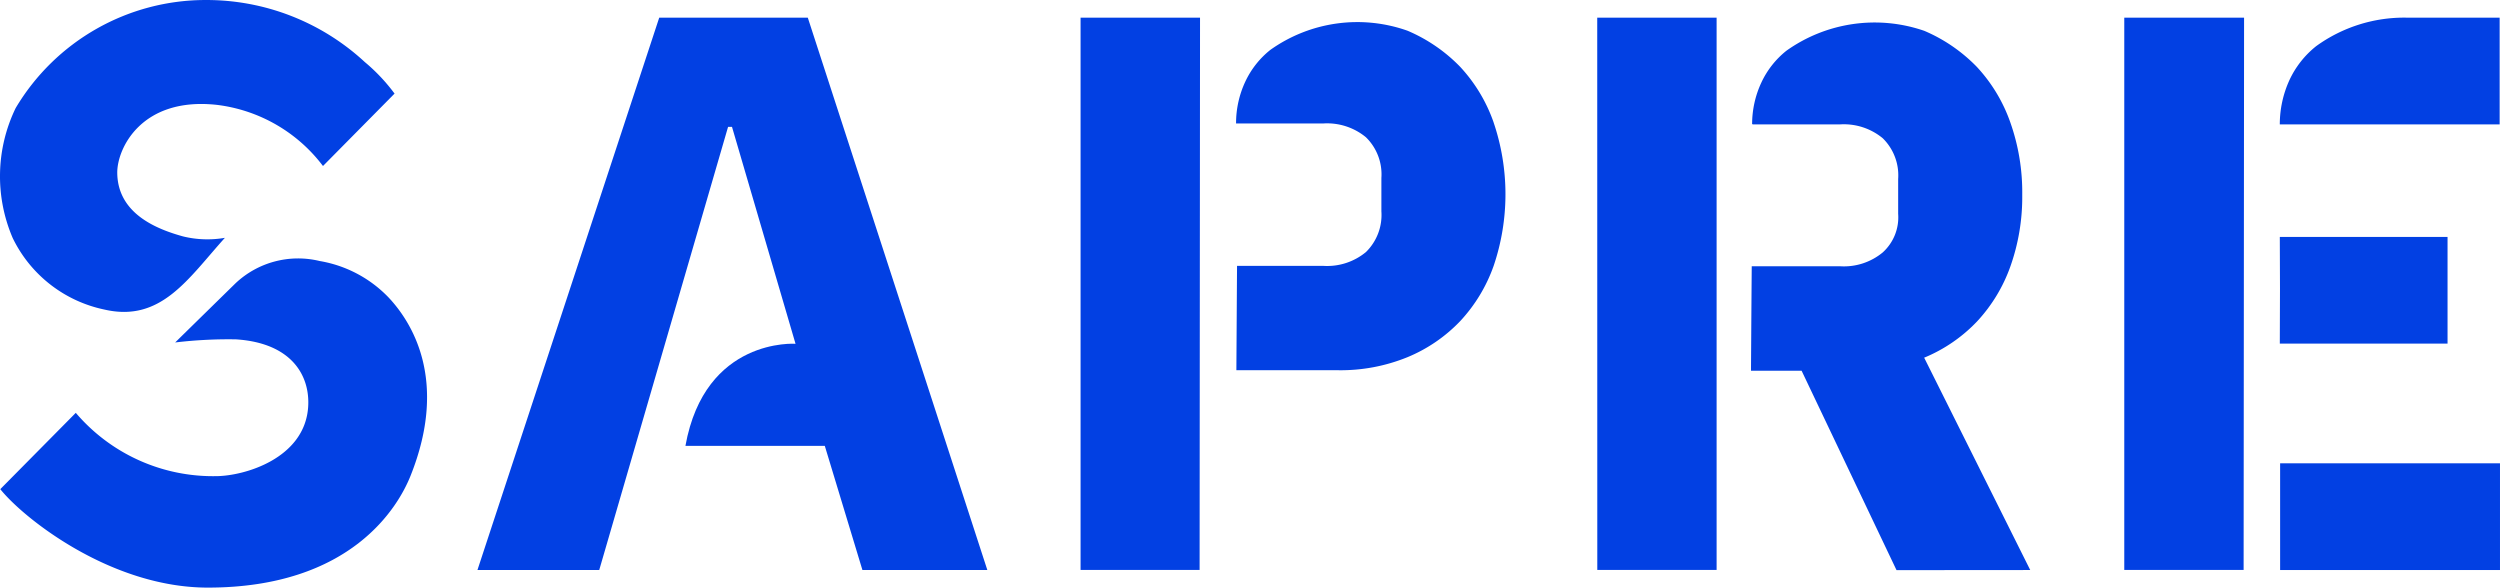
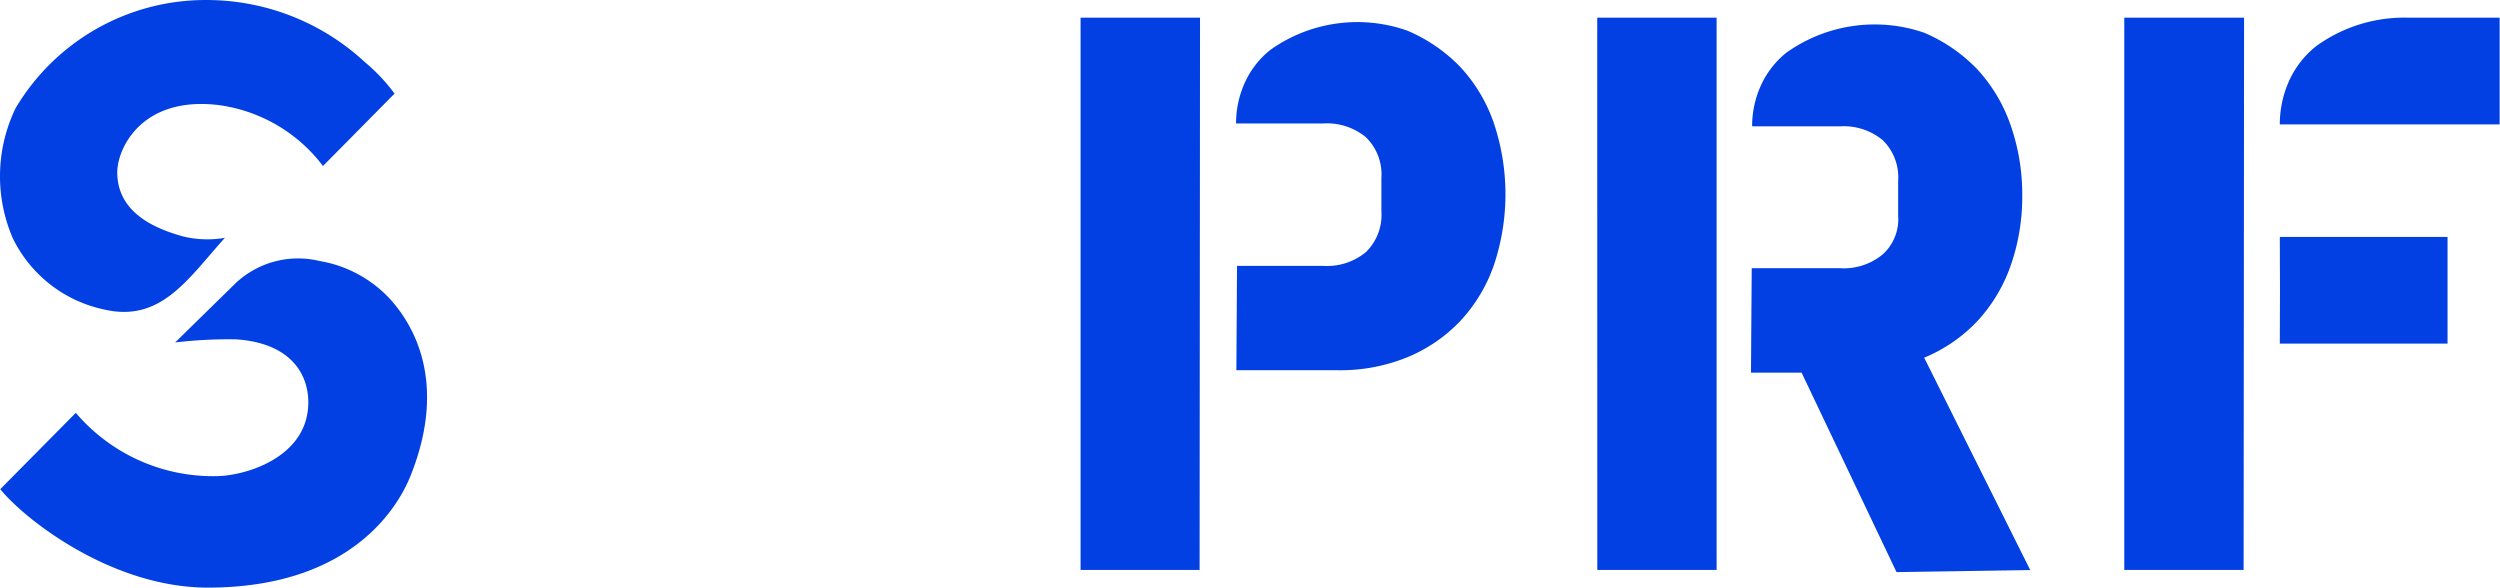
<svg xmlns="http://www.w3.org/2000/svg" viewBox="216.295 98.814 153.19 36.006">
  <g id="Raggruppa_3" data-name="Raggruppa 3" transform="matrix(1, 0, 0, 1, 17309.377, 15483.576)">
    <path id="Tracciato_1" data-name="Tracciato 1" d="M20.1,661.36a5.59,5.59,0,0,0-5.152,1.363s-3.113,3.049-3.7,3.628a27.532,27.532,0,0,1,3.724-.191c3.475.225,4.553,2.283,4.424,4.151-.217,3.153-3.914,4.232-5.673,4.232a11.046,11.046,0,0,1-8.565-3.88L.532,675.339c1.386,1.742,6.736,6.033,12.717,6.033,8.848,0,11.689-5.025,12.415-6.835,2.387-5.948.008-9.508-1.334-10.937A7.6,7.6,0,0,0,20.1,661.36" transform="translate(-17093.596 -16030.128)" style="fill: rgb(2, 64, 227);" />
    <path id="Tracciato_2" data-name="Tracciato 2" d="M13.774,311.883a6.261,6.261,0,0,1-2.563-.089c-1.6-.444-4-1.385-4.026-3.891-.013-1.516,1.51-4.687,6.131-4.165a9.6,9.6,0,0,1,6.475,3.743l4.386-4.437a11.161,11.161,0,0,0-1.825-1.934,14.279,14.279,0,0,0-9.75-3.8A13.542,13.542,0,0,0,.96,303.93,9.583,9.583,0,0,0,.781,311.9a8.076,8.076,0,0,0,5.6,4.374c3.484.813,5.139-1.886,7.4-4.392" transform="translate(-17093.082 -15682.071)" style="fill: rgb(2, 64, 227);" />
    <path id="Tracciato_3" data-name="Tracciato 3" d="M1530.764,322.117h-7.32v33.844h7.294Z" transform="translate(-18550.313 -15705.798)" style="fill: rgb(2, 64, 227);" />
    <path id="Tracciato_4" data-name="Tracciato 4" d="M1758.4,334.55a9.687,9.687,0,0,0-2.057-3.413,9.862,9.862,0,0,0-3.22-2.205,9.2,9.2,0,0,0-8.406,1.176,5.424,5.424,0,0,0-1.54,1.959,6.016,6.016,0,0,0-.559,2.532v.015h5.369a3.739,3.739,0,0,1,2.59.847,3.179,3.179,0,0,1,.946,2.495V340a3.179,3.179,0,0,1-.946,2.495,3.73,3.73,0,0,1-2.59.848h-5.309c-.016,2.215-.028,4.5-.041,6.393h6.222a10.846,10.846,0,0,0,4.264-.8,9.46,9.46,0,0,0,3.22-2.2,9.707,9.707,0,0,0,2.057-3.39,13.678,13.678,0,0,0,0-8.791" transform="translate(-18759.959 -15711.812)" style="fill: rgb(2, 64, 227);" />
-     <path id="Tracciato_5" data-name="Tracciato 5" d="M693.181,322.118h-9.105l-11.138,33.845H680.4l7.895-27.154h.241l3.893,13.291s-5.55-.4-6.746,6.254h8.539l2.306,7.609h7.654Z" transform="translate(-17736.764 -15705.796)" style="fill: rgb(2, 64, 227);" />
    <path id="Tracciato_6" data-name="Tracciato 6" d="M2252.054,355.962h7.311l0-33.844h-7.315Z" transform="translate(-19247.26 -15705.799)" style="fill: rgb(2, 64, 227);" />
-     <path id="Tracciato_7" data-name="Tracciato 7" d="M2485.845,362.375l-6.5-13.015.011,0a9.459,9.459,0,0,0,3.22-2.206,9.725,9.725,0,0,0,2.057-3.393,12.688,12.688,0,0,0,.723-4.222c0-.024,0-.048,0-.072h0c0-.04,0-.079,0-.119a12.826,12.826,0,0,0-.726-4.388,9.707,9.707,0,0,0-2.057-3.417,9.875,9.875,0,0,0-3.22-2.208,9.32,9.32,0,0,0-8.45,1.221,5.43,5.43,0,0,0-1.539,1.961,6.025,6.025,0,0,0-.56,2.535s.043.009.043.015h5.368a3.739,3.739,0,0,1,2.591.848,3.185,3.185,0,0,1,.947,2.5v2.133a2.9,2.9,0,0,1-.947,2.367,3.73,3.73,0,0,1-2.591.848h-5.435c-.017,2.156-.032,4.364-.044,6.207h0c0,.065,0,.13,0,.193h3.1l5.816,12.219Z" transform="translate(-19454.523 -15712.208)" style="fill: rgb(2, 64, 227);" />
+     <path id="Tracciato_7" data-name="Tracciato 7" d="M2485.845,362.375l-6.5-13.015.011,0a9.459,9.459,0,0,0,3.22-2.206,9.725,9.725,0,0,0,2.057-3.393,12.688,12.688,0,0,0,.723-4.222c0-.024,0-.048,0-.072h0a12.826,12.826,0,0,0-.726-4.388,9.707,9.707,0,0,0-2.057-3.417,9.875,9.875,0,0,0-3.22-2.208,9.32,9.32,0,0,0-8.45,1.221,5.43,5.43,0,0,0-1.539,1.961,6.025,6.025,0,0,0-.56,2.535s.043.009.043.015h5.368a3.739,3.739,0,0,1,2.591.848,3.185,3.185,0,0,1,.947,2.5v2.133a2.9,2.9,0,0,1-.947,2.367,3.73,3.73,0,0,1-2.591.848h-5.435c-.017,2.156-.032,4.364-.044,6.207h0c0,.065,0,.13,0,.193h3.1l5.816,12.219Z" transform="translate(-19454.523 -15712.208)" style="fill: rgb(2, 64, 227);" />
    <path id="Tracciato_8" data-name="Tracciato 8" d="M3002.022,322.117h-7.341v33.844h7.313Z" transform="translate(-19957.596 -15705.798)" style="fill: rgb(2, 64, 227);" />
    <path id="Tracciato_9" data-name="Tracciato 9" d="M3224.585,631.173h-10.278c.019,2.027.01,4.239,0,6.537h10.278Z" transform="translate(-20167.691 -16001.416)" style="fill: rgb(2, 64, 227);" />
-     <rect id="Rettangolo_1" data-name="Rettangolo 1" width="13.472" height="6.539" transform="translate(-16953.365 -15356.372)" style="fill: rgb(2, 64, 227);" />
    <path id="Tracciato_10" data-name="Tracciato 10" d="M3222.677,322.11c-.217,0-.385,0-.58,0a9.19,9.19,0,0,0-5.565,1.748,5.756,5.756,0,0,0-1.633,2.073,6.518,6.518,0,0,0-.593,2.718h13.471V322.11Z" transform="translate(-20167.691 -15705.79)" style="fill: rgb(2, 64, 227);" />
  </g>
</svg>